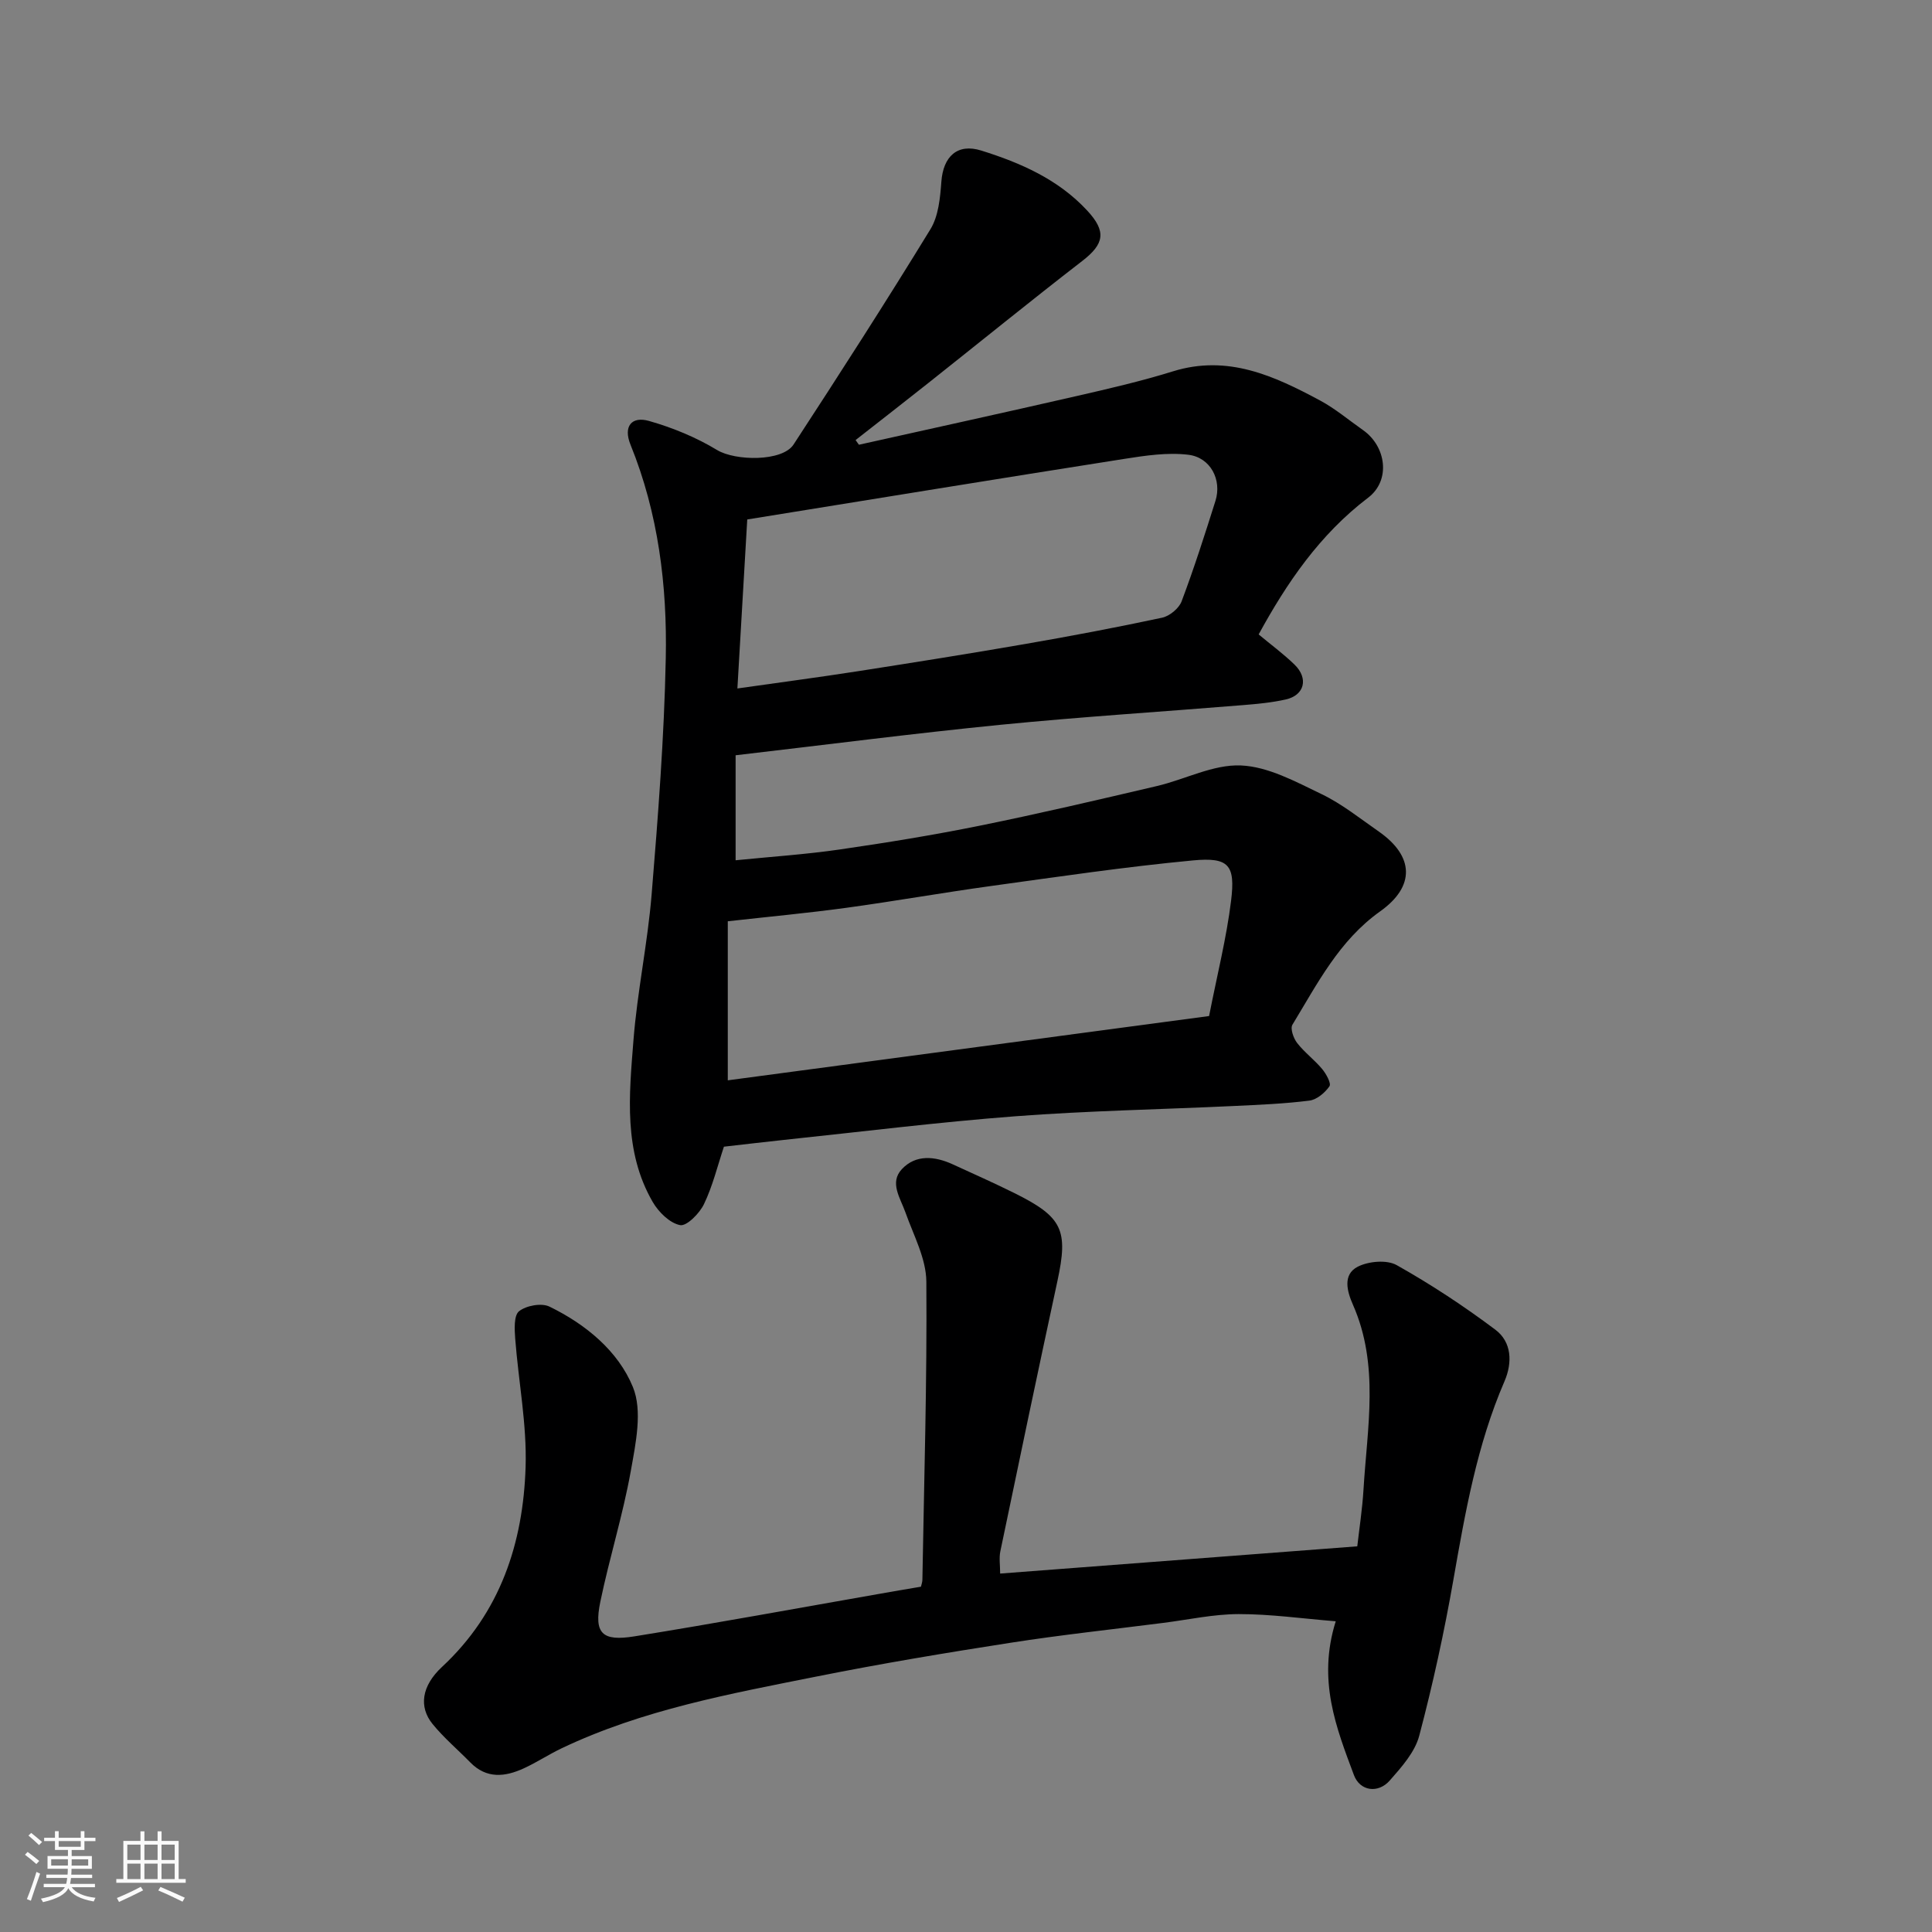
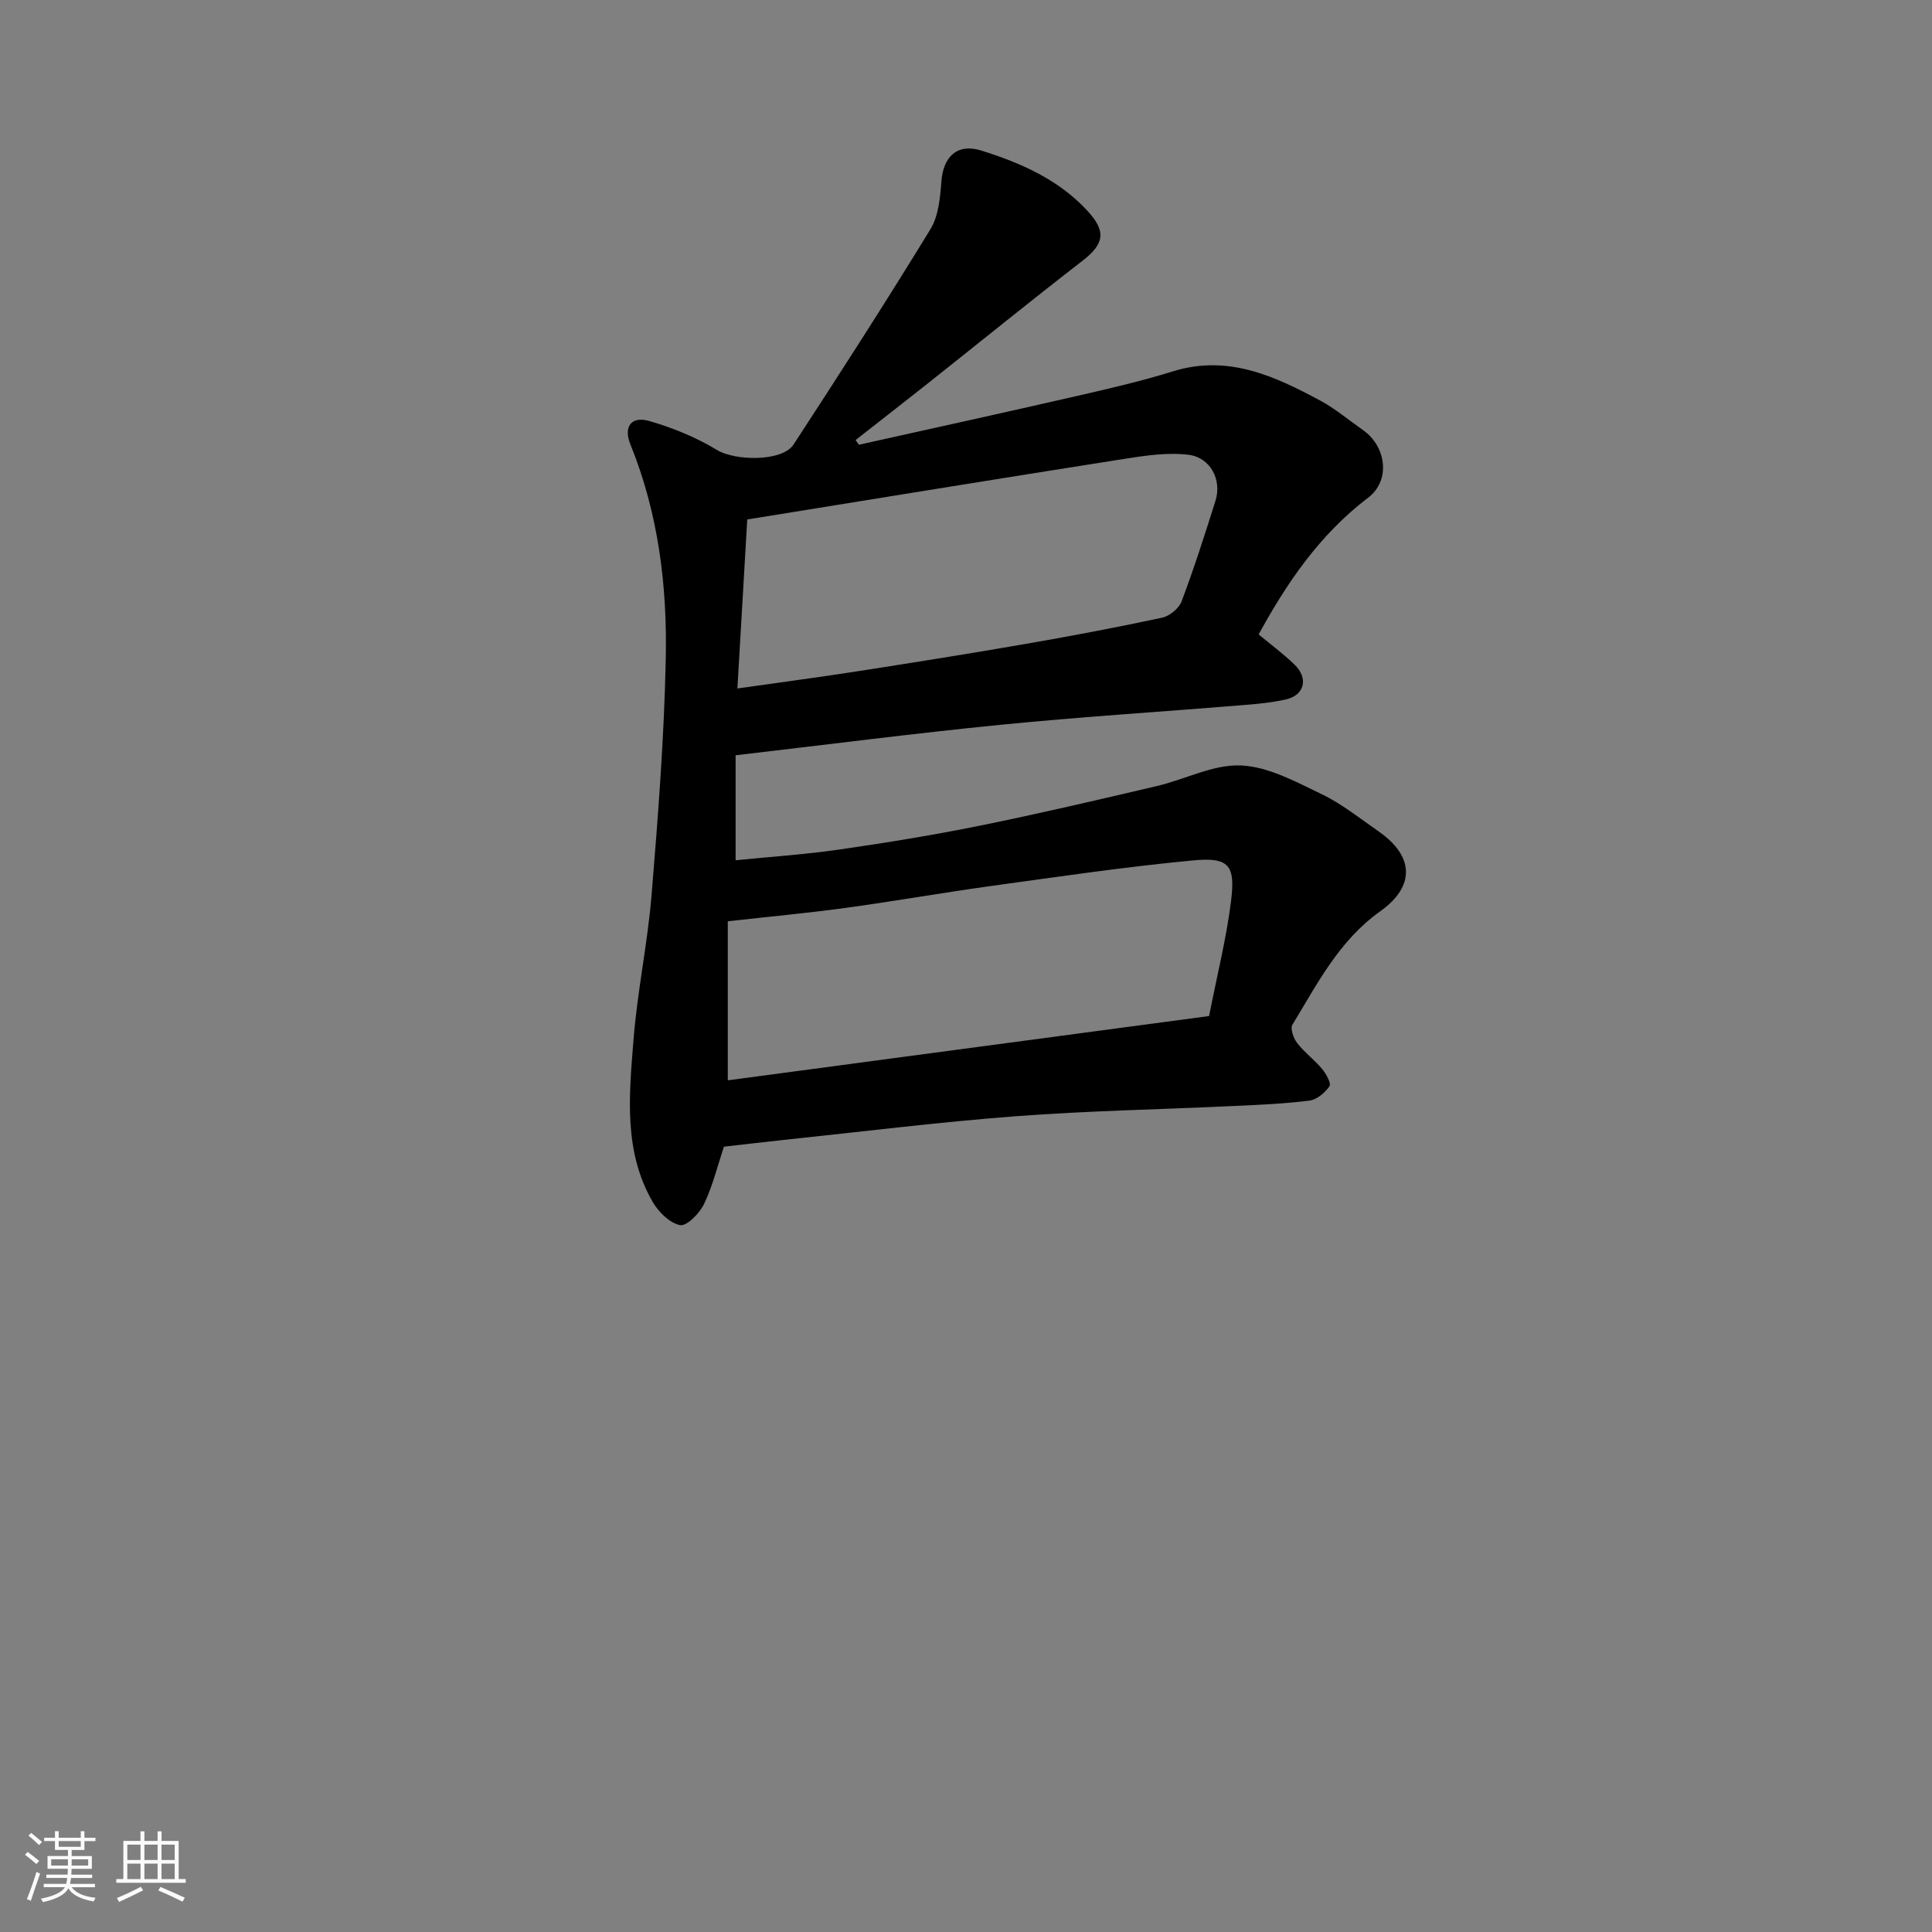
<svg xmlns="http://www.w3.org/2000/svg" enable-background="new 0 0 400 400" viewBox="0 0 400 400">
  <rect x="0" y="0" width="400" height="400" fill="#808080" stroke="none" />
  <path d="m5.17 384 .55-.58c.85.61 1.65 1.24 2.4 1.87l-.59.64c-.83-.73-1.62-1.38-2.36-1.93m1.22 9.53-.82-.34c.71-1.76 1.37-3.64 1.98-5.63.24.13.5.25.76.36-.6 1.67-1.24 3.54-1.92 5.61m-.5-13.5.57-.54c.56.44 1.31 1.06 2.26 1.87l-.64.64c-.68-.66-1.41-1.32-2.19-1.97m3.25.46h2.24v-1.36h.77v1.36h4.57v-1.36h.76v1.36h2.28v.69h-2.28v1.84h-2.64v1.26h4.18v2.64h-4.21c0 .45-.02.86-.05 1.21h4.32v.69h-4.38c-.04.34-.1.75-.19 1.22h5.15v.69h-4.82c.87 1.19 2.51 1.92 4.93 2.19-.17.31-.3.57-.37.76-2.77-.49-4.52-1.41-5.26-2.76-.56 1.26-2.3 2.23-5.24 2.9-.12-.24-.26-.48-.43-.72 2.73-.55 4.38-1.34 4.96-2.38h-4.38v-.69h4.65c.1-.38.17-.79.21-1.22h-4.32v-.69h4.4c.03-.34.05-.75.05-1.21h-4.2v-2.64h4.23v-1.26h-2.69v-1.84h-2.24zm1.46 4.46v1.29h3.45c.01-.4.02-.57.01-.53v-.32-.45h-3.46zm1.55-2.59h4.57v-1.19h-4.57zm6.11 2.59h-3.42v.77c-.01.19-.01.37-.02.53h3.44z" fill="#fafafa" />
  <path d="m32.63 379.16h.82v1.98h3.54v7.89h1.46v.78h-14.37v-.78h1.46v-7.89h3.54v-1.98h.82v1.98h2.73zm-3.49 11.48.5.73c-1.61.82-3.28 1.63-5 2.41-.13-.27-.28-.55-.44-.82 1.75-.72 3.4-1.49 4.94-2.32m-2.78-5.55h2.73v-3.18h-2.73zm0 3.95h2.73v-3.2h-2.73zm3.54-3.95h2.73v-3.18h-2.73zm0 3.95h2.73v-3.2h-2.73zm7.89 4.68c-1.84-.92-3.51-1.7-5.02-2.32l.45-.73c1.89.8 3.57 1.55 5.04 2.23zm-1.62-11.81h-2.73v3.18h2.73zm-2.73 7.13h2.73v-3.2h-2.73z" fill="#fafafa" />
  <g fill="#000001">
    <path d="m177.83 92.08c15.06-3.36 30.14-6.66 45.19-10.11 6.65-1.52 13.32-3.07 19.84-5.09 11.34-3.52 20.97.95 30.47 6.05 3.14 1.69 5.92 4.05 8.86 6.11 4.82 3.38 5.79 10.41 1.07 14-10.08 7.66-16.89 17.73-22.67 28.31 2.42 2.02 5.07 3.97 7.41 6.23 2.97 2.87 2.09 6.37-1.81 7.24-2.86.64-5.82.92-8.76 1.16-16.73 1.37-33.48 2.42-50.18 4.07-18.24 1.81-36.44 4.17-54.95 6.32v21.74c7.35-.74 14.52-1.21 21.6-2.24 9.68-1.4 19.36-2.98 28.95-4.92 12.28-2.49 24.48-5.35 36.68-8.21 5.84-1.37 11.66-4.51 17.39-4.26 5.66.24 11.35 3.37 16.69 5.93 4.22 2.03 7.97 5.05 11.85 7.75 7.33 5.11 7.58 11.35.27 16.54-8.48 6.03-12.99 14.98-18.15 23.46-.48.8.22 2.8.97 3.77 1.52 1.96 3.59 3.48 5.18 5.39.84 1 1.93 2.99 1.52 3.58-.93 1.34-2.62 2.78-4.16 2.97-5.22.66-10.5.87-15.77 1.12-15.03.71-30.09.98-45.08 2.12-16.03 1.22-31.99 3.22-47.99 4.9-4.24.45-8.47.96-12.37 1.4-1.34 4.03-2.33 8.15-4.13 11.89-.92 1.92-3.58 4.61-4.94 4.35-2.15-.42-4.46-2.7-5.67-4.79-6.09-10.51-4.88-22.12-3.99-33.47.79-10.09 2.93-20.08 3.76-30.17 1.34-16.27 2.6-32.58 2.93-48.89.31-15.09-1.54-30.06-7.3-44.26-1.54-3.79.22-5.94 3.82-4.92 4.89 1.39 9.76 3.39 14.1 6.02 3.74 2.27 13.49 2.46 15.84-1.14 9.62-14.74 19.14-29.55 28.33-44.56 1.68-2.74 2.02-6.51 2.27-9.86.38-5.2 3.3-7.99 8.26-6.44 8.15 2.55 15.93 5.95 21.93 12.42 4.01 4.32 3.57 6.9-1.02 10.44-10.75 8.31-21.3 16.89-31.95 25.33-4.97 3.94-9.99 7.84-14.98 11.75.23.34.46.65.69.97zm72.5 118.28c1.67-8.55 3.6-16.14 4.55-23.85.92-7.44-.46-9.07-7.9-8.37-13.98 1.32-27.9 3.38-41.82 5.3-10.02 1.38-19.98 3.15-30 4.52-7.92 1.08-15.89 1.82-24.48 2.78v32.93c32.97-4.4 65.95-8.81 99.65-13.31zm-97.66-67.82c8.98-1.28 16.91-2.32 24.81-3.55 11.61-1.81 23.21-3.65 34.79-5.66 9.47-1.64 18.92-3.43 28.32-5.44 1.56-.33 3.5-1.93 4.05-3.39 2.58-6.85 4.81-13.83 7.01-20.81 1.36-4.33-1.01-8.99-5.64-9.54-4.35-.52-8.92.18-13.32.87-25.79 4.05-51.55 8.26-77.98 12.53-.65 11.2-1.31 22.5-2.04 34.99z" />
-     <path d="m190.67 328.51c.1-.45.29-.92.3-1.39.35-20.59.98-41.19.82-61.78-.04-4.78-2.65-9.59-4.32-14.3-1.06-3.01-3.37-6.18-.75-8.98 2.88-3.08 6.82-2.7 10.53-1 4.27 1.96 8.57 3.87 12.78 5.96 9.99 4.96 11.18 7.65 8.89 18.24-4.02 18.62-7.93 37.27-11.81 55.92-.29 1.39-.04 2.9-.04 4.61 24.65-1.88 48.9-3.73 73.94-5.64.39-3.47 1.04-7.62 1.29-11.79.77-12.81 3.32-25.72-2.18-38.21-1.2-2.72-2.22-6.26 1-7.9 2.23-1.13 6-1.47 8.05-.32 7.08 3.98 13.93 8.49 20.43 13.37 3.41 2.56 3.55 6.83 1.89 10.68-5.68 13.13-8.12 27.05-10.57 41.03-1.9 10.87-4.26 21.68-7.08 32.35-.9 3.41-3.66 6.5-6.1 9.27-2.43 2.77-6.19 2.19-7.42-1.11-3.66-9.8-7.6-19.64-3.77-31.85-7.01-.57-13.56-1.5-20.1-1.49-5.2.01-10.4 1.16-15.6 1.82-10.55 1.35-21.14 2.48-31.65 4.12-13.38 2.08-26.74 4.31-40.01 6.96-18.02 3.6-36.17 6.9-52.96 14.91-2.64 1.26-5.11 2.9-7.77 4.12-3.87 1.78-7.71 2.23-11.09-1.22-2.61-2.67-5.5-5.1-7.84-7.99-2.82-3.49-2.29-7.82 2-11.8 12.07-11.23 16.78-25.6 17.29-41.36.28-8.82-1.47-17.7-2.15-26.56-.15-1.94-.3-4.83.79-5.7 1.48-1.18 4.63-1.76 6.28-.97 7.5 3.64 14.23 9.18 17.29 16.65 2.03 4.93.59 11.67-.43 17.39-1.63 9.11-4.43 18-6.31 27.08-1.36 6.57.38 8.24 7.06 7.16 16.9-2.72 33.74-5.83 50.6-8.78 2.73-.5 5.48-.95 8.72-1.5z" />
  </g>
</svg>